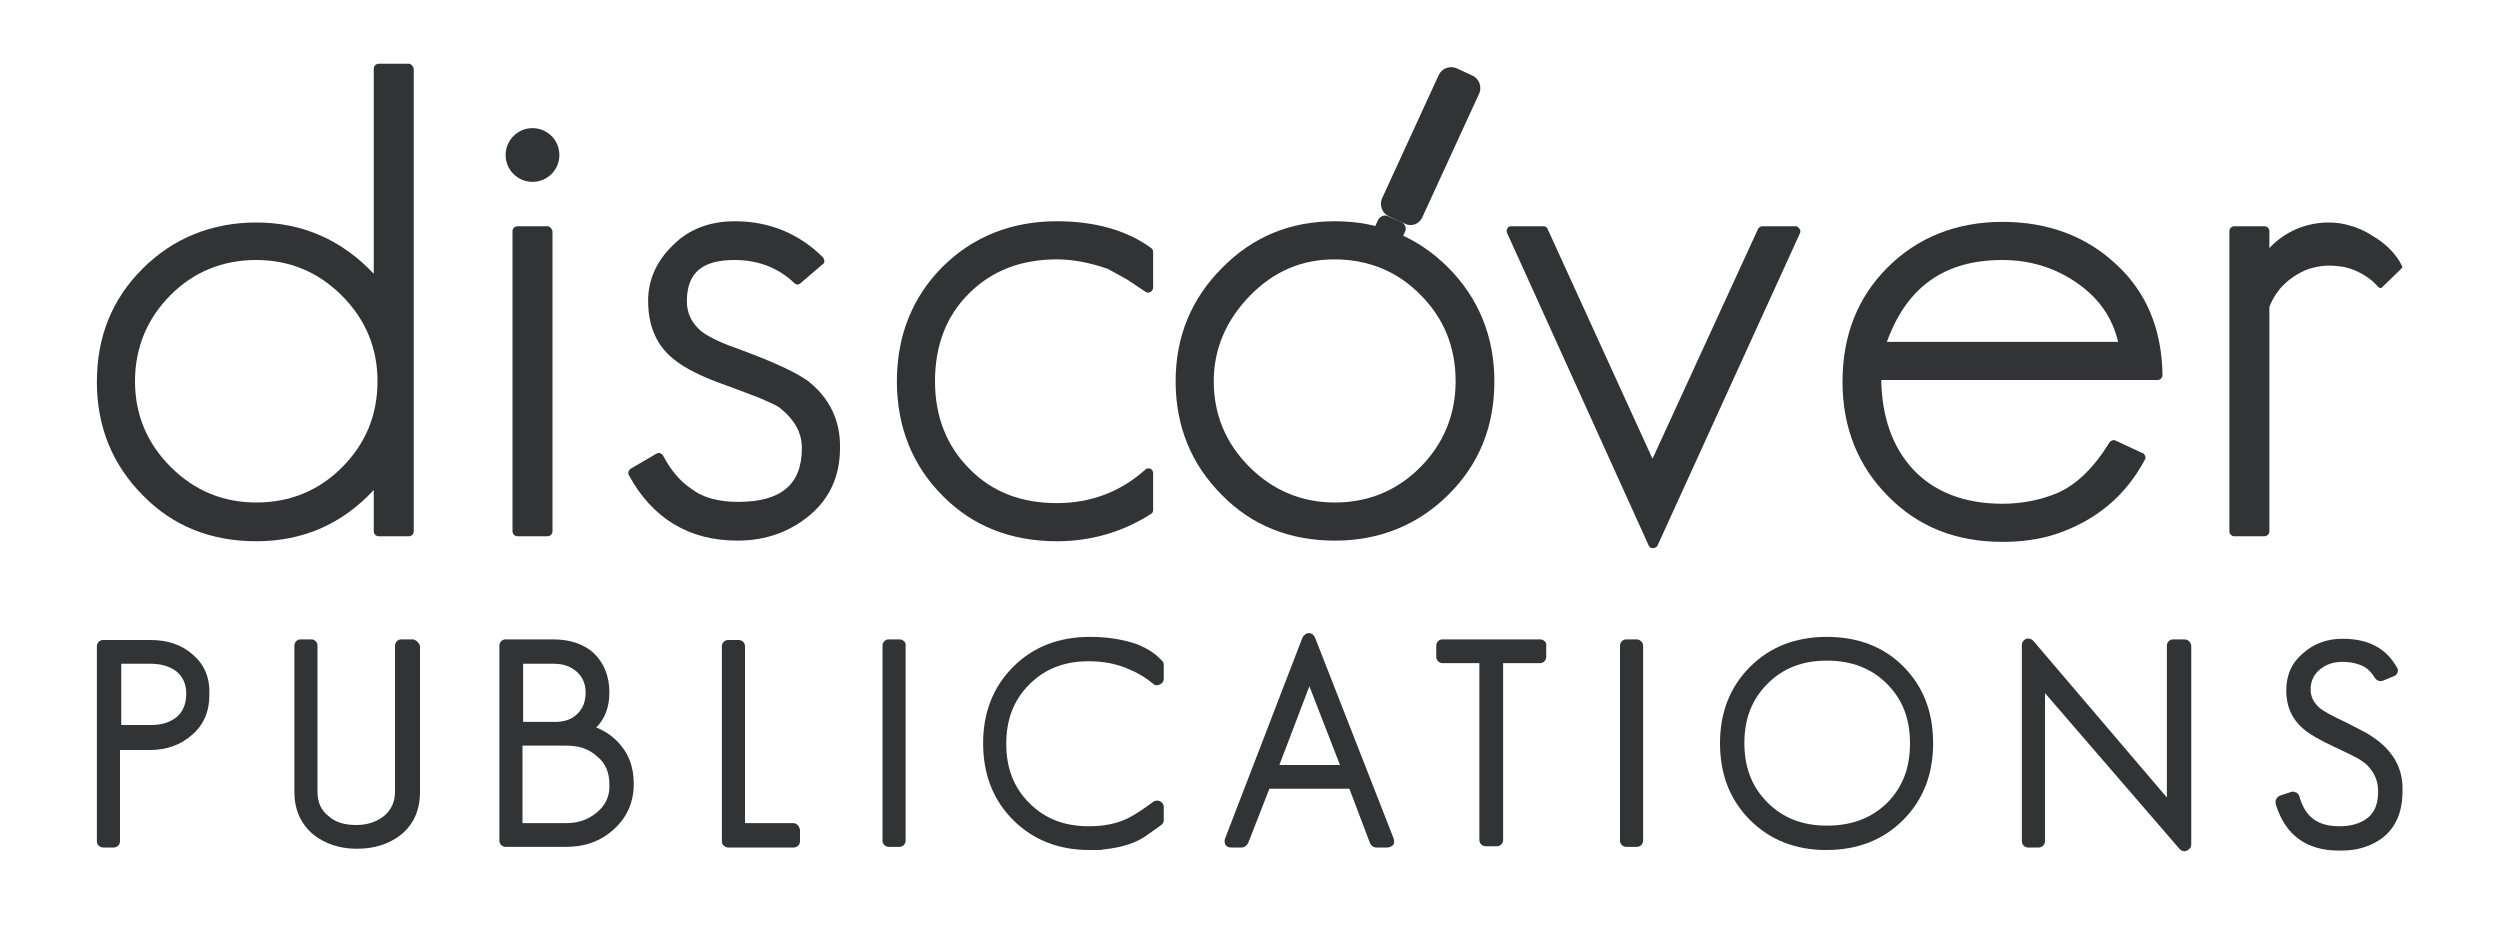
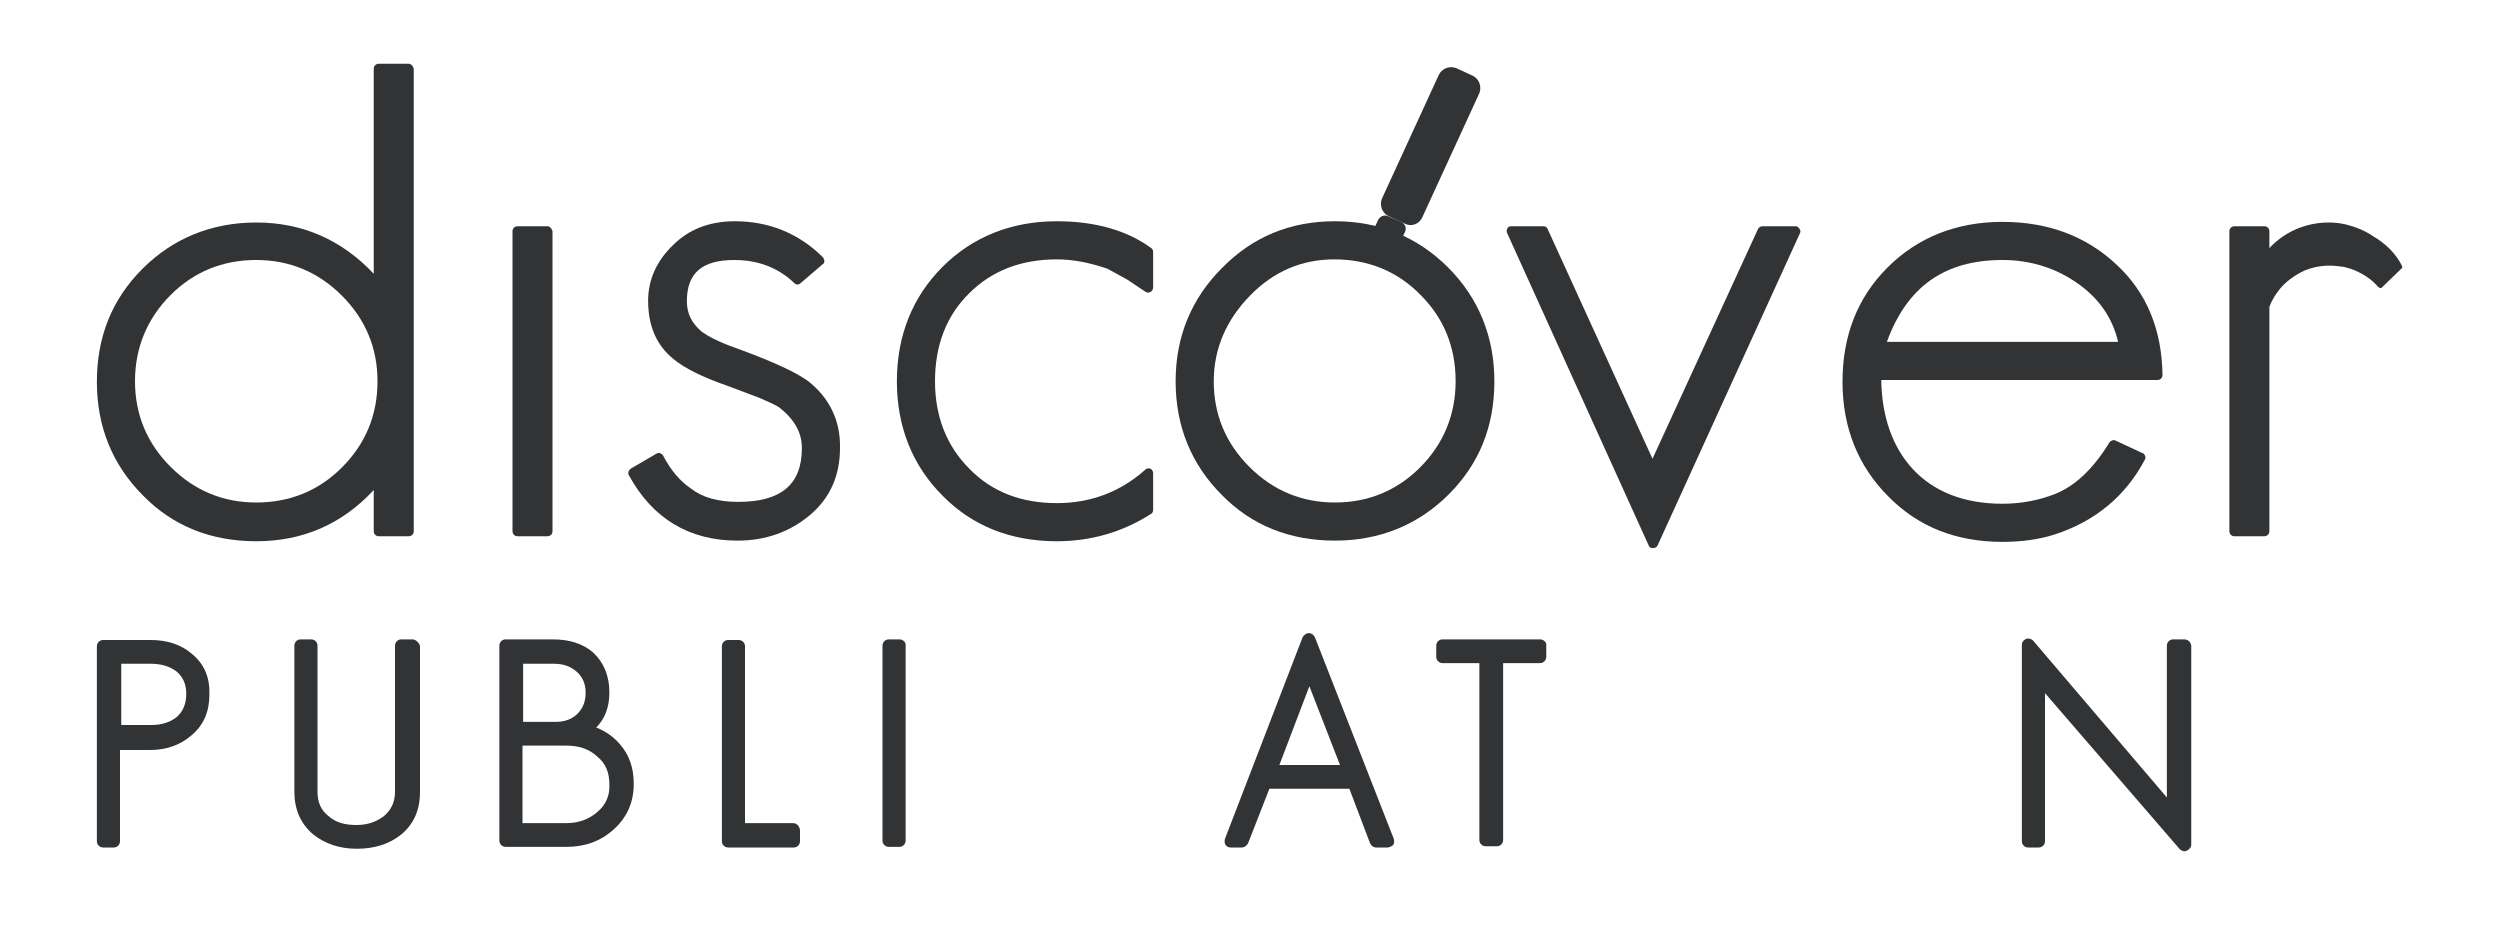
<svg xmlns="http://www.w3.org/2000/svg" version="1.1" id="Layer_1" x="0px" y="0px" viewBox="0 0 400 150" style="enable-background:new 0 0 400 150;" xml:space="preserve">
  <style type="text/css">
	.st0{fill:#313335;}
	.st1{fill-rule:evenodd;clip-rule:evenodd;fill:#313335;}
</style>
  <g>
    <g>
      <path class="st0" d="M30.8,104.7c-1.8-1.6-4.1-2.3-6.7-2.3h-7.6c-0.6,0-1,0.5-1,1v31.2c0,0.6,0.5,1,1,1h1.7c0.6,0,1-0.5,1-1V120    h4.8c2.6,0,4.9-0.8,6.7-2.4c1.9-1.6,2.8-3.8,2.8-6.4C33.6,108.4,32.7,106.3,30.8,104.7z M19.3,106.2h4.8c1.7,0,3,0.4,4.1,1.2    c0,0,0,0,0,0c1.1,0.9,1.6,2.1,1.6,3.6c0,1.6-0.5,2.8-1.5,3.7c-1.1,0.9-2.5,1.3-4.1,1.3h-4.8V106.2z" />
      <path class="st0" d="M66,102.3h-1.8c-0.6,0-1,0.5-1,1v23.4c0,1.6-0.6,2.9-1.8,3.9c-1.2,0.9-2.6,1.4-4.4,1.4    c-1.8,0-3.3-0.4-4.4-1.4c-1.2-0.9-1.8-2.2-1.8-3.9v-23.4c0-0.6-0.5-1-1-1h-1.7c-0.6,0-1,0.5-1,1v23.4c0,2.8,1,5.1,3,6.8    c1.9,1.5,4.2,2.3,7,2.3c2.9,0,5.2-0.8,7-2.2c2.1-1.7,3.1-4,3.1-6.9v-23.4C67,102.8,66.5,102.3,66,102.3z" />
      <path class="st0" d="M95.4,116.4c1.4-1.4,2.1-3.3,2.1-5.6c0-2.7-0.9-4.8-2.6-6.4c-1.6-1.4-3.8-2.1-6.4-2.1h-7.6c-0.6,0-1,0.5-1,1    v31.2c0,0.6,0.5,1,1,1h9.7c3,0,5.5-0.9,7.6-2.8c2.1-1.9,3.2-4.3,3.2-7.3c0-2.5-0.7-4.6-2.2-6.3C98.2,117.9,96.9,117,95.4,116.4z     M95.6,129.9c-1.4,1.2-3,1.8-5,1.8h-7v-12.4h7c2,0,3.6,0.5,4.9,1.7c0,0,0,0,0,0c1.4,1.1,2,2.6,2,4.5    C97.6,127.3,96.9,128.8,95.6,129.9z M92.3,107.5c0.9,0.8,1.4,1.9,1.4,3.3c0,1.4-0.4,2.5-1.3,3.4c-0.9,0.9-2.1,1.3-3.5,1.3h-5.2    v-9.3h4.9C90.1,106.2,91.3,106.6,92.3,107.5C92.3,107.5,92.3,107.5,92.3,107.5z" />
      <path class="st0" d="M126.9,131.7h-7.7v-28.3c0-0.6-0.5-1-1-1h-1.7c-0.6,0-1,0.5-1,1v31.2c0,0.6,0.5,1,1,1h10.5c0.6,0,1-0.5,1-1    v-1.8C127.9,132.2,127.5,131.7,126.9,131.7z" />
      <path class="st0" d="M143.9,102.3h-1.7c-0.6,0-1,0.5-1,1v31.2c0,0.6,0.5,1,1,1h1.7c0.6,0,1-0.5,1-1v-31.2    C145,102.8,144.5,102.3,143.9,102.3z" />
-       <path class="st0" d="M182,103.1c-2.3-0.8-4.8-1.2-7.6-1.2c-5,0-9.1,1.6-12.3,4.8c-3.2,3.2-4.8,7.3-4.8,12.2c0,5,1.6,9.1,4.8,12.3    c3.2,3.2,7.3,4.8,12.2,4.8c0.4,0,0.8,0,1.2,0c0.4,0,0.8,0,1.1-0.1c3-0.3,5.4-1.1,7.1-2.4l2.1-1.5c0.3-0.2,0.4-0.5,0.4-0.8v-2.1    c0-0.4-0.2-0.7-0.6-0.9s-0.8-0.1-1.1,0.1c-1.6,1.2-3,2.1-4,2.6c-1.8,0.9-3.9,1.3-6.3,1.3c-3.9,0-7-1.2-9.5-3.7    c-2.5-2.5-3.7-5.6-3.7-9.5s1.2-7,3.7-9.5c2.5-2.5,5.6-3.7,9.5-3.7c2.3,0,4.5,0.4,6.5,1.3c1.4,0.6,2.6,1.3,3.8,2.3    c0.3,0.3,0.7,0.3,1.1,0.1c0.4-0.2,0.6-0.5,0.6-0.9v-2.2c0-0.3-0.1-0.6-0.4-0.8C184.7,104.4,183.4,103.7,182,103.1z" />
      <path class="st0" d="M210.4,102c-0.2-0.4-0.5-0.7-1-0.7c0,0,0,0,0,0c-0.4,0-0.8,0.3-1,0.7l-12.4,32.2c-0.1,0.3-0.1,0.7,0.1,1    c0.2,0.3,0.5,0.4,0.9,0.4h1.7c0.4,0,0.8-0.3,1-0.7l3.4-8.7h12.8l3.3,8.7c0.2,0.4,0.5,0.7,1,0.7h1.8c0.3,0,0.7-0.2,0.9-0.4    c0.2-0.3,0.2-0.6,0.1-1L210.4,102z M209.5,109.8l4.9,12.6h-9.7L209.5,109.8z" />
      <path class="st0" d="M246.4,102.3h-15.6c-0.6,0-1,0.5-1,1v1.8c0,0.6,0.5,1,1,1h5.9v28.3c0,0.6,0.5,1,1,1h1.8c0.6,0,1-0.5,1-1    v-28.3h5.9c0.6,0,1-0.5,1-1v-1.8C247.5,102.8,247,102.3,246.4,102.3z" />
-       <path class="st0" d="M261.9,102.3h-1.7c-0.6,0-1,0.5-1,1v31.2c0,0.6,0.5,1,1,1h1.7c0.6,0,1-0.5,1-1v-31.2    C262.9,102.8,262.4,102.3,261.9,102.3z" />
-       <path class="st0" d="M292.3,101.9c-5,0-9.1,1.6-12.3,4.8c-3.2,3.2-4.8,7.3-4.8,12.2c0,5,1.6,9.1,4.8,12.3    c3.2,3.2,7.3,4.8,12.2,4.8c5,0,9.1-1.6,12.3-4.8c3.2-3.2,4.8-7.3,4.8-12.3c0-5-1.6-9.1-4.8-12.3    C301.4,103.5,297.3,101.9,292.3,101.9z M292.3,132.1c-3.9,0-7-1.2-9.5-3.7c-2.5-2.5-3.7-5.6-3.7-9.5s1.2-7,3.7-9.5    c2.5-2.5,5.6-3.7,9.5-3.7c3.9,0,7.1,1.2,9.6,3.7c2.5,2.5,3.7,5.6,3.7,9.5c0,4-1.2,7.1-3.7,9.6    C299.4,130.9,296.3,132.1,292.3,132.1z" />
      <path class="st0" d="M349.5,102.3h-1.8c-0.6,0-1,0.5-1,1v24.3l-21.4-25.1c-0.3-0.3-0.7-0.4-1.1-0.3c-0.4,0.2-0.7,0.5-0.7,1v31.4    c0,0.6,0.5,1,1,1h1.7c0.6,0,1-0.5,1-1v-23.7l21.5,24.9c0.2,0.2,0.5,0.4,0.8,0.4c0.1,0,0.2,0,0.4-0.1c0.4-0.2,0.7-0.5,0.7-1v-31.7    C350.6,102.8,350.1,102.3,349.5,102.3z" />
-       <path class="st0" d="M381.6,119.5c-0.7-0.7-1.5-1.3-2.6-2c-1-0.6-2.3-1.2-3.6-1.9c-2.6-1.2-3.7-1.9-4.1-2.2    c-1.1-0.9-1.6-1.9-1.6-3.1c0-1.3,0.5-2.4,1.5-3.2c1-0.8,2.1-1.2,3.6-1.2c1.4,0,2.6,0.3,3.5,0.8c0.7,0.4,1.2,1,1.7,1.8    c0.3,0.4,0.8,0.6,1.3,0.4l1.7-0.7c0.3-0.1,0.5-0.3,0.6-0.6c0.1-0.3,0.1-0.6-0.1-0.8c-1.7-3.1-4.6-4.6-8.7-4.6    c-2.5,0-4.6,0.8-6.3,2.3c-1.8,1.5-2.7,3.5-2.7,6c0,2.5,0.9,4.5,2.6,6c1,0.9,2.7,1.9,5.3,3.1c1.3,0.6,2.3,1.1,3.1,1.5    c0.8,0.4,1.3,0.8,1.7,1.1c1.3,1.2,2,2.6,2,4.4c0,1.9-0.5,3.3-1.6,4.2c-1.1,0.9-2.6,1.4-4.6,1.4c-3.5,0-5.5-1.5-6.4-4.8    c-0.1-0.3-0.3-0.5-0.5-0.6c-0.3-0.1-0.5-0.2-0.8-0.1l-1.8,0.6c-0.5,0.2-0.8,0.7-0.7,1.3c1.5,5,4.9,7.5,10.2,7.5    c1.7,0,3.1-0.2,4.4-0.7c0,0,0,0,0,0c3.8-1.4,5.7-4.4,5.7-8.8C384.5,123.7,383.5,121.4,381.6,119.5z" />
    </g>
    <g>
      <path class="st1" d="M224.8,35.8l-2.6-1.2c-1.1-0.5-1.5-1.8-1.1-2.8l9.1-19.8c0.5-1.1,1.8-1.5,2.8-1.1l2.6,1.2    c1.1,0.5,1.5,1.8,1.1,2.8l-9.1,19.8C227.1,35.9,225.8,36.3,224.8,35.8z" />
      <path class="st1" d="M222.4,39.4l-2.1-0.9c-0.6-0.3-0.9-1-0.6-1.6l0.8-1.7c0.3-0.6,1-0.9,1.6-0.6l2.1,0.9c0.6,0.3,0.9,1,0.6,1.6    l-0.8,1.7C223.7,39.4,223,39.7,222.4,39.4z" />
      <path class="st0" d="M65.4,10.2h-4.8c-0.4,0-0.8,0.3-0.8,0.8v10.5v6v16.3c-5.2-5.5-11.5-8.2-18.8-8.2c-7.1,0-13.3,2.5-18.2,7.4    c-4.9,4.9-7.3,10.9-7.3,18.1c0,7.2,2.5,13.3,7.4,18.2c4.8,4.9,10.9,7.3,18.1,7.3c7.4,0,13.7-2.7,18.8-8.2V85    c0,0.4,0.3,0.8,0.8,0.8h4.8c0.4,0,0.8-0.3,0.8-0.8V27.4v-6V11C66.1,10.6,65.8,10.2,65.4,10.2z M54.7,74.8    c-3.7,3.7-8.3,5.6-13.7,5.6c-5.3,0-9.9-1.9-13.7-5.7c-3.8-3.8-5.7-8.4-5.7-13.7c0-5.3,1.9-10,5.7-13.8c3.7-3.7,8.3-5.6,13.7-5.6    c5.3,0,9.9,1.9,13.7,5.7c3.8,3.8,5.7,8.4,5.7,13.7C60.4,66.4,58.5,71,54.7,74.8z" />
      <path class="st0" d="M87.6,36.2h-4.8c-0.4,0-0.8,0.3-0.8,0.8v48c0,0.4,0.3,0.8,0.8,0.8h4.8c0.4,0,0.8-0.3,0.8-0.8V37    C88.3,36.6,88,36.2,87.6,36.2z" />
      <path class="st0" d="M129.2,60.9c-0.9-0.6-2.2-1.4-4-2.2c-1.7-0.8-3.9-1.7-6.6-2.7c-2.9-1-5.1-2-6.4-3c-1.5-1.3-2.3-2.8-2.3-4.8    c0-4.5,2.4-6.6,7.6-6.6c3.9,0,7.1,1.3,9.6,3.7c0.3,0.3,0.7,0.3,1,0l3.5-3c0.2-0.1,0.3-0.3,0.3-0.5c0-0.2-0.1-0.4-0.2-0.6    c-3.8-3.8-8.6-5.8-14.1-5.8c-4.1,0-7.4,1.3-9.9,3.8c-2.6,2.5-4,5.5-4,8.9c0,4,1.3,7.1,4,9.3c1.8,1.5,4.6,2.9,8.6,4.3    c2.1,0.8,3.8,1.4,5.3,2c1.4,0.6,2.5,1.1,3.1,1.5c2.4,1.9,3.6,4,3.6,6.5c0,5.8-3.3,8.6-10.2,8.6c-3.2,0-5.7-0.7-7.5-2.1    c-1.8-1.2-3.3-3-4.5-5.3c-0.1-0.2-0.3-0.3-0.5-0.4c-0.2-0.1-0.4,0-0.6,0.1l-4.1,2.4c-0.3,0.2-0.5,0.7-0.3,1    c3.8,7,9.7,10.5,17.4,10.5c4.5,0,8.4-1.4,11.6-4.1c3.2-2.7,4.8-6.3,4.8-10.7C134.5,67.3,132.7,63.6,129.2,60.9z" />
      <path class="st0" d="M169.1,35.4c-7.3,0-13.5,2.5-18.3,7.3s-7.3,11-7.3,18.3c0,7.3,2.5,13.5,7.3,18.3c4.8,4.9,11,7.3,18.3,7.3    c5.5,0,10.6-1.5,15.1-4.4c0.2-0.1,0.3-0.4,0.3-0.6v-5.9c0-0.3-0.2-0.6-0.4-0.7c-0.3-0.1-0.6-0.1-0.8,0.1c-4,3.6-8.8,5.4-14.2,5.4    c-5.7,0-10.4-1.8-14-5.5c-3.6-3.6-5.5-8.3-5.5-14c0-5.7,1.8-10.5,5.5-14.1c3.6-3.6,8.3-5.4,14-5.4c2.5,0,5.2,0.5,8.1,1.5l3.1,1.7    l3,2c0.2,0.1,0.5,0.2,0.8,0c0.2-0.1,0.4-0.4,0.4-0.7v-5.7c0-0.2-0.1-0.5-0.3-0.6C180.4,36.9,175.3,35.4,169.1,35.4z" />
      <path class="st0" d="M213.6,35.4c-7.2,0-13.2,2.5-18.1,7.5c-4.9,4.9-7.4,11-7.4,18.1c0,7.2,2.5,13.3,7.4,18.2    c4.8,4.9,10.9,7.3,18.1,7.3c7.1,0,13.3-2.5,18.2-7.4c4.9-4.9,7.3-10.9,7.3-18.1c0-7.1-2.5-13.3-7.4-18.2    C226.8,37.9,220.7,35.4,213.6,35.4z M213.6,80.4c-5.3,0-9.9-1.9-13.7-5.7c-3.8-3.8-5.7-8.4-5.7-13.7c0-5.2,2-9.8,5.8-13.7    c3.8-3.9,8.3-5.8,13.5-5.8c5.4,0,10.1,1.9,13.8,5.7c0,0,0,0,0,0c3.7,3.7,5.6,8.3,5.6,13.8c0,5.3-1.9,10-5.7,13.8    C223.5,78.5,218.9,80.4,213.6,80.4z" />
      <path class="st0" d="M287.3,36.2H282c-0.3,0-0.6,0.2-0.7,0.4l-16.9,36.8l-16.8-36.8c-0.1-0.3-0.4-0.4-0.7-0.4h-5.1    c-0.3,0-0.5,0.1-0.6,0.3c-0.1,0.2-0.2,0.5-0.1,0.7l22.7,50.1c0.1,0.3,0.4,0.4,0.7,0.4c0,0,0,0,0,0c0.3,0,0.6-0.2,0.7-0.4L288,37.3    c0.1-0.2,0.1-0.5-0.1-0.7C287.8,36.4,287.6,36.2,287.3,36.2z" />
      <path class="st0" d="M338.6,42.3c-4.8-4.5-10.9-6.8-18.2-6.8c-7.4,0-13.6,2.5-18.4,7.3c-4.8,4.8-7.2,10.9-7.2,18.3    c0,7.3,2.5,13.5,7.3,18.3c4.8,4.9,10.9,7.3,18.3,7.3c3.1,0,5.9-0.4,8.4-1.2c6.4-2.1,11.3-6.1,14.4-12c0.1-0.2,0.1-0.4,0-0.6    s-0.2-0.4-0.4-0.4l-4.3-2c-0.3-0.2-0.8,0-1,0.3c-2.5,4.1-5.4,6.9-8.6,8.2c-2.5,1-5.4,1.6-8.5,1.6c-6.1,0-11-1.9-14.4-5.6    c-3.2-3.5-4.9-8.3-5-14.2h44.2c0.4,0,0.8-0.3,0.8-0.8C345.9,52.8,343.5,46.8,338.6,42.3z M320.4,41.6c4.5,0,8.6,1.3,12.1,3.8    c0,0,0,0,0,0c3.4,2.4,5.5,5.5,6.4,9.3h-37C305.1,45.9,311.1,41.6,320.4,41.6z" />
-       <circle class="st1" cx="85.2" cy="24.8" r="4.3" />
      <path class="st0" d="M384.3,42.5c-1-2-2.7-3.6-4.6-4.7c0,0,0,0,0,0c-1.3-0.9-2.8-1.5-4.4-1.9c-0.9-0.2-1.8-0.3-2.7-0.3h0    c-3.8,0-7.2,1.6-9.5,4.1V37c0-0.4-0.3-0.8-0.8-0.8h-4.8c-0.4,0-0.8,0.3-0.8,0.8v48c0,0.4,0.3,0.8,0.8,0.8h4.8    c0.4,0,0.8-0.3,0.8-0.8V53.4c0-0.4,0-2.2,0-4.3c0.3-0.8,0.7-1.5,1.1-2.1c0.2-0.3,0.4-0.5,0.6-0.8c1-1.2,2.4-2.2,3.9-2.9    c1.2-0.5,2.6-0.8,4-0.8c0.8,0,1.5,0.1,2.3,0.2c0.4,0.1,0.7,0.2,1.1,0.3c1.7,0.6,3.3,1.6,4.4,2.9l0,0c0,0,0,0,0,0    c0.1,0.1,0.2,0.1,0.3,0.2c0,0,0,0,0,0c0.1,0,0.2,0,0.3-0.1l3.1-3C384.4,42.9,384.4,42.7,384.3,42.5z" />
    </g>
  </g>
</svg>